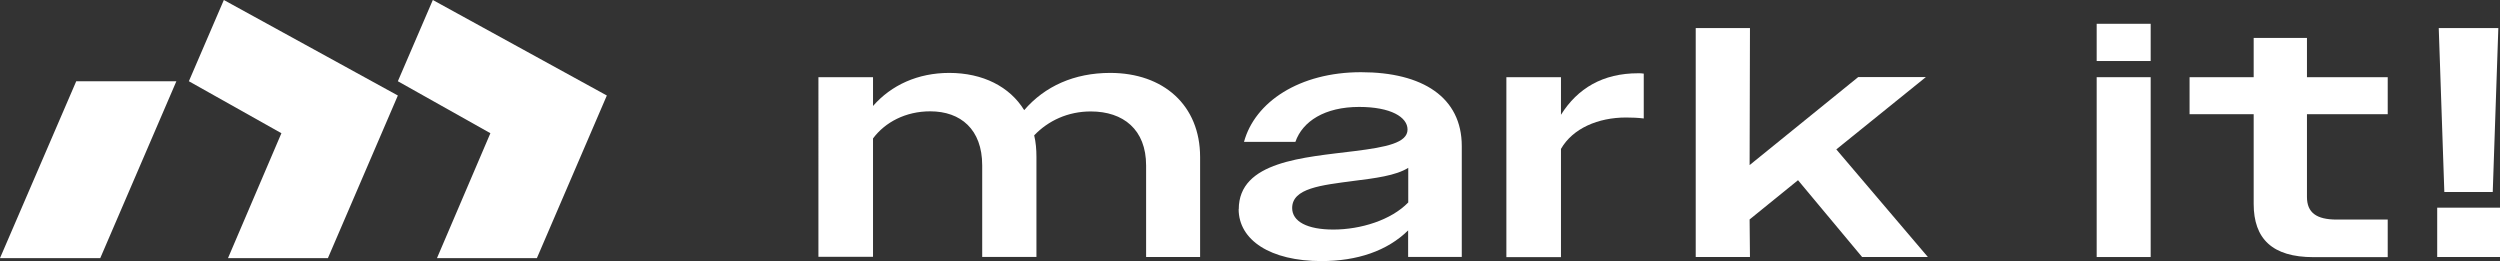
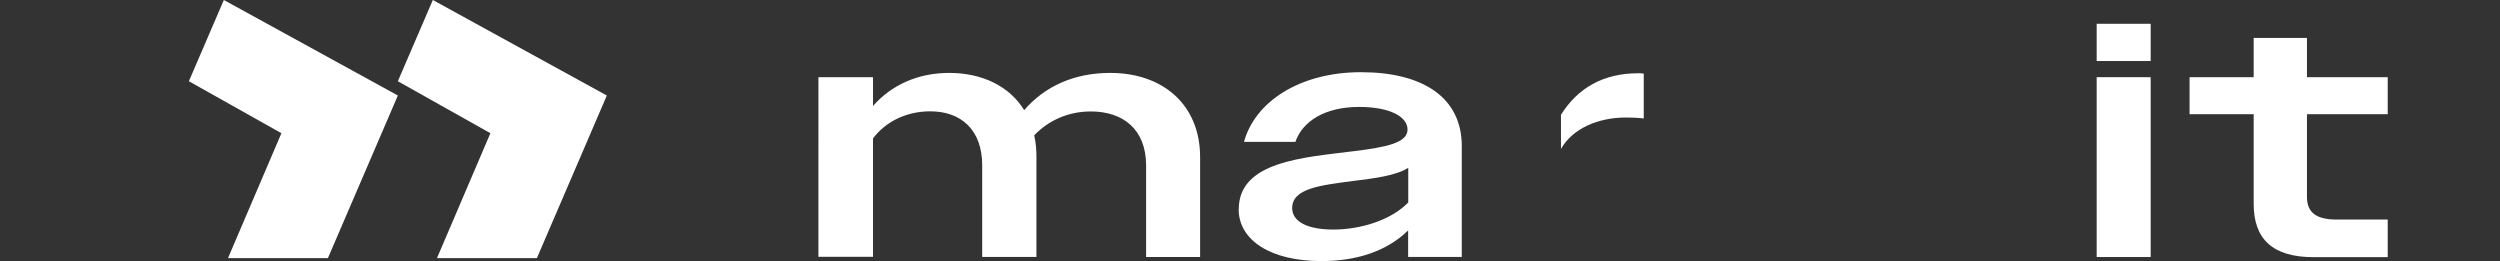
<svg xmlns="http://www.w3.org/2000/svg" id="Logo" viewBox="0 0 210.19 21.97">
  <rect x="0" y="0" width="210.19" height="21.97" fill="#333333" stroke="none" />
  <defs>
    <style>
      .cls-1 {
        fill: #fff;
      }
    </style>
  </defs>
  <g>
    <path class="cls-1" d="M68.81,6.49h4.59v2.42c1.54-1.76,3.77-2.78,6.41-2.78,2.83,0,5.09,1.16,6.3,3.13,1.73-2.01,4.21-3.13,7.23-3.13,4.48,0,7.56,2.72,7.56,7.07v8.41h-4.54v-7.7c0-3.02-1.92-4.54-4.65-4.54-1.92,0-3.57.77-4.76,2.01.14.58.19,1.18.19,1.81v8.41h-4.56v-7.7c0-3.02-1.81-4.54-4.37-4.54-2.06,0-3.79.91-4.81,2.28v9.95h-4.59V6.49Z" />
    <path class="cls-1" d="M104.15,17.59c0-4.04,5.47-4.35,9.76-4.89,2.64-.33,4.43-.69,4.43-1.81,0-1.04-1.4-1.9-4.07-1.9-2.89,0-4.76,1.21-5.36,2.94h-4.32c.91-3.35,4.65-5.86,9.84-5.86s8.47,2.12,8.47,6.21v9.32h-4.51v-2.23c-1.76,1.73-4.29,2.58-7.29,2.58-4.29,0-6.96-1.76-6.96-4.37ZM112.1,19.3c2.31,0,4.87-.8,6.3-2.28v-2.91c-1.04.66-2.83.88-4.59,1.1-2.72.36-5.17.61-5.17,2.28,0,1.13,1.26,1.81,3.46,1.81Z" />
-     <path class="cls-1" d="M126.65,6.49h4.59v3.16c1.4-2.23,3.52-3.49,6.49-3.49.19,0,.28,0,.47.03v3.77c-.5-.06-.99-.08-1.49-.08-2.34,0-4.48.91-5.47,2.64v9.1h-4.59V6.49Z" />
-     <path class="cls-1" d="M142.57,2.36h4.56l-.03,11.52,9.13-7.4h5.69l-7.53,6.08,7.7,9.05h-5.53l-5.39-6.46-4.07,3.3.03,3.16h-4.56V2.36Z" />
+     <path class="cls-1" d="M126.65,6.49h4.59v3.16c1.4-2.23,3.52-3.49,6.49-3.49.19,0,.28,0,.47.03v3.77c-.5-.06-.99-.08-1.49-.08-2.34,0-4.48.91-5.47,2.64v9.1V6.49Z" />
    <path class="cls-1" d="M176.28,2h4.54v3.13h-4.54v-3.13ZM176.28,6.49h4.54v15.12h-4.54V6.49Z" />
    <path class="cls-1" d="M189.48,17.13v-7.53h-5.39v-3.11h5.39v-3.3h4.48v3.3h6.79v3.11h-6.79v6.96c0,1.32.8,1.9,2.5,1.9h4.29v3.16h-6.24c-3.46,0-5.03-1.54-5.03-4.48Z" />
-     <path class="cls-1" d="M204.91,17.46h5.28v4.15h-5.28v-4.15ZM205.05,2.36h5l-.47,13.78h-4.07l-.47-13.78Z" />
  </g>
  <g>
-     <polygon class="cls-1" points="8.43 21.7 0 21.7 6.41 6.83 14.83 6.83 8.43 21.7" />
    <polygon class="cls-1" points="33.45 8.03 27.57 21.7 19.17 21.7 23.66 11.2 15.88 6.83 18.82 0 33.45 8.03" />
    <polygon class="cls-1" points="51.02 8.03 45.14 21.7 36.74 21.7 41.23 11.2 33.45 6.83 36.39 0 51.02 8.03" />
  </g>
</svg>